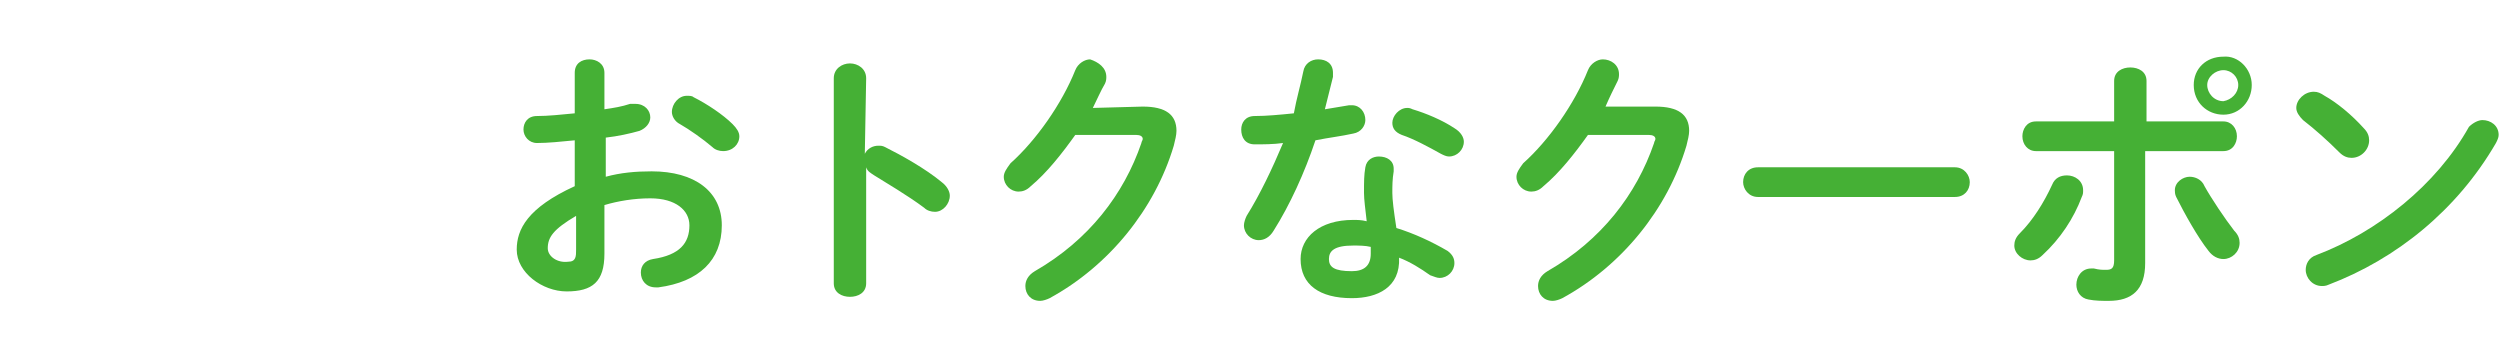
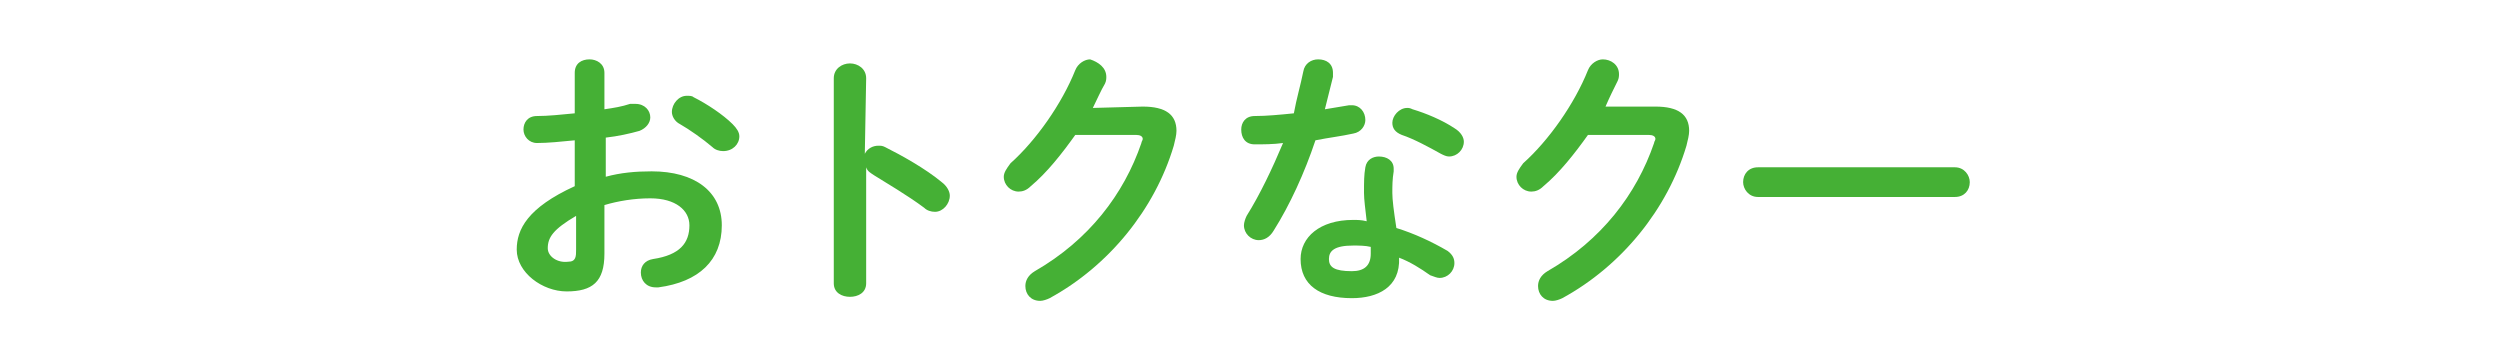
<svg xmlns="http://www.w3.org/2000/svg" enable-background="new 0 0 185.3 26.5" viewBox="0 0 185.3 26.5">
  <g fill="#45b035">
    <path d="m44.9 13.1c1.1-.3 2.2-.4 3.4-.4 3.2 0 5.2 1.5 5.2 4 0 2.6-1.7 4.2-4.7 4.6-.1 0-.1 0-.2 0-.7 0-1.1-.5-1.1-1.1 0-.5.3-.9.9-1 2-.3 2.7-1.2 2.7-2.5 0-1.1-1-2-2.9-2-1.2 0-2.4.2-3.4.5v3.6c0 2.1-.9 2.8-2.8 2.8-1.8 0-3.7-1.4-3.7-3.1 0-1.5.8-3.1 4.3-4.7v-3.4c-1 .1-2 .2-2.8.2-.6 0-1-.5-1-1s.3-1 1-1c.8 0 1.8-.1 2.8-.2v-3c0-.7.5-1 1.1-1 .5 0 1.1.3 1.1 1v2.7c.7-.1 1.3-.2 1.9-.4h.4c.7 0 1.1.5 1.1 1 0 .4-.3.8-.8 1-.7.2-1.6.4-2.5.5zm-2.2 2.9c-1.7 1-2.1 1.6-2.1 2.4 0 .6.7 1.1 1.5 1 .6 0 .6-.4.6-.9zm11.6-6.8c.3.3.5.6.5.9 0 .6-.5 1.1-1.2 1.1-.3 0-.6-.1-.8-.3-.7-.6-1.7-1.3-2.4-1.7-.4-.2-.6-.6-.6-.9 0-.6.5-1.2 1.1-1.2.2 0 .4 0 .5.1 1 .5 2.2 1.3 2.9 2z" />
    <path d="m64.1 11.4c.2-.4.6-.6 1-.6.2 0 .3 0 .5.1 1.2.6 3 1.6 4.2 2.6.4.3.6.7.6 1 0 .6-.5 1.2-1.1 1.2-.3 0-.6-.1-.8-.3-1.2-.9-2.9-1.9-3.7-2.4-.3-.2-.5-.3-.6-.6v8.6c0 .7-.6 1-1.2 1s-1.2-.3-1.2-1v-15.2c0-.7.6-1.1 1.2-1.1s1.2.4 1.2 1.1z" />
    <path d="m84.7 7.9c1.7 0 2.5.6 2.5 1.8 0 .3-.1.7-.2 1.1-1.4 4.7-4.8 8.9-9.2 11.3-.2.1-.5.2-.7.2-.7 0-1.1-.5-1.1-1.1 0-.4.2-.8.7-1.1 4-2.3 6.6-5.7 7.9-9.5 0-.1.1-.2.1-.3 0-.2-.2-.3-.5-.3h-4.5c-1 1.4-2.1 2.8-3.3 3.8-.3.3-.6.4-.9.4-.6 0-1.1-.5-1.1-1.1 0-.3.2-.6.5-1 1.9-1.7 3.8-4.4 4.8-6.9.2-.5.7-.8 1.1-.8.6.2 1.2.6 1.2 1.3 0 .1 0 .3-.1.5-.3.5-.6 1.2-.9 1.8z" />
    <path d="m96.6 5.3c.1-.6.6-.9 1.1-.9.6 0 1.1.3 1.1 1v.3c-.2.8-.4 1.6-.6 2.4.6-.1 1.2-.2 1.8-.3h.2c.6 0 1 .5 1 1.1 0 .4-.3.9-.9 1-.9.2-1.8.3-2.8.5-.8 2.4-1.9 4.8-3.1 6.7-.3.5-.7.7-1.1.7-.6 0-1.1-.5-1.1-1.1 0-.2.1-.5.2-.7 1-1.6 1.9-3.5 2.7-5.4-.7.1-1.5.1-2.1.1-.7 0-1-.5-1-1.1 0-.5.3-1 1-1 .9 0 1.9-.1 2.9-.2.2-1.1.5-2.1.7-3.1zm3.6 16.8c-2.4 0-3.8-1-3.8-2.9 0-1.6 1.4-2.9 3.9-2.9.3 0 .6 0 1 .1-.1-.9-.2-1.6-.2-2.1 0-.9 0-1.3.1-1.9s.6-.8 1-.8c.6 0 1.1.3 1.1.9v.2c-.1.6-.1 1.1-.1 1.6s.1 1.3.3 2.6c1.3.4 2.6 1 3.8 1.7.4.3.5.6.5.9 0 .6-.5 1.1-1.1 1.1-.2 0-.4-.1-.7-.2-.7-.5-1.5-1-2.3-1.3.1 2.2-1.6 3-3.5 3zm1.4-3.3c0-.2 0-.3 0-.5-.4-.1-.9-.1-1.3-.1-1.4 0-1.8.4-1.8 1s.4.9 1.7.9c.9 0 1.4-.4 1.4-1.3zm6.2-9.3c.5.3.7.7.7 1 0 .6-.5 1.1-1.1 1.1-.2 0-.4-.1-.6-.2-.9-.5-2-1.1-2.9-1.4-.5-.2-.7-.5-.7-.9 0-.5.5-1.1 1.1-1.1.1 0 .2 0 .4.1 1 .3 2.2.8 3.1 1.4z" />
    <path d="m122.7 7.9c1.7 0 2.5.6 2.5 1.8 0 .3-.1.7-.2 1.1-1.4 4.7-4.8 8.9-9.2 11.3-.2.1-.5.2-.7.2-.7 0-1.1-.5-1.1-1.1 0-.4.2-.8.7-1.1 4-2.3 6.6-5.7 7.9-9.5 0-.1.1-.2.1-.3 0-.2-.2-.3-.5-.3h-4.5c-1 1.4-2.1 2.8-3.3 3.8-.3.3-.6.4-.9.4-.6 0-1.1-.5-1.1-1.1 0-.3.2-.6.5-1 1.9-1.7 3.8-4.4 4.8-6.9.2-.5.7-.8 1.1-.8.6 0 1.2.4 1.2 1.1 0 .1 0 .3-.1.5-.3.6-.6 1.2-.9 1.9z" />
-     <path d="m144.9 12.4c.7 0 1.1.6 1.1 1.1 0 .6-.4 1.1-1.1 1.1h-14.6c-.7 0-1.1-.6-1.1-1.1 0-.6.4-1.1 1.1-1.1z" />
-     <path d="m153.2 13c.6 0 1.2.4 1.2 1.1 0 .2 0 .3-.1.5-.6 1.6-1.6 3.1-2.9 4.3-.3.3-.6.4-.9.4-.6 0-1.2-.5-1.2-1.1 0-.3.1-.6.4-.9 1-1 1.8-2.3 2.4-3.6.2-.5.6-.7 1.1-.7zm5.8 6.5c0 2-1 2.8-2.7 2.8-.5 0-1 0-1.5-.1-.6-.1-.9-.6-.9-1.1 0-.6.4-1.2 1.1-1.2h.2c.4.1.6.1.9.1.4 0 .6-.1.6-.7v-8.1h-5.8c-.6 0-1-.5-1-1.1 0-.5.3-1.1 1-1.1h5.8v-3c0-.7.6-1 1.2-1s1.2.3 1.2 1v3h5.7c.6 0 1 .5 1 1.1 0 .5-.3 1.1-1 1.1h-5.8zm6.6-2.4c.3.3.4.6.4.9 0 .7-.6 1.2-1.2 1.2-.4 0-.8-.2-1.1-.6-.8-1-1.8-2.8-2.4-4-.1-.2-.1-.4-.1-.5 0-.6.6-1 1.1-1 .4 0 .9.2 1.1.7.5.9 1.5 2.4 2.2 3.3zm1.3-10.8c0 1.2-.9 2.2-2.1 2.2s-2.2-.9-2.2-2.2c0-1.2.9-2.1 2.2-2.1 1.1-.1 2.1.9 2.1 2.1zm-1 0c0-.6-.5-1.1-1.1-1.1s-1.2.5-1.2 1.1.5 1.2 1.2 1.2c.6-.1 1.1-.6 1.1-1.2z" />
-     <path d="m175.2 9.5c.3.3.4.6.4.9 0 .7-.6 1.3-1.3 1.3-.3 0-.6-.1-.9-.4-.9-.9-1.8-1.7-2.7-2.4-.3-.3-.5-.6-.5-.9 0-.6.6-1.2 1.3-1.2.3 0 .5.1.8.3.9.5 2 1.4 2.9 2.4zm8.8-.6c.6 0 1.2.4 1.2 1.1 0 .2-.1.4-.2.6-2.9 5-7.4 8.6-12.4 10.5-.2.1-.4.1-.5.1-.7 0-1.2-.6-1.2-1.2 0-.4.2-.9.8-1.1 4.5-1.7 8.9-5.2 11.3-9.5.3-.3.7-.5 1-.5z" />
+     <path d="m144.9 12.4c.7 0 1.1.6 1.1 1.1 0 .6-.4 1.1-1.1 1.1h-14.6c-.7 0-1.1-.6-1.1-1.1 0-.6.4-1.1 1.1-1.1" />
  </g>
</svg>